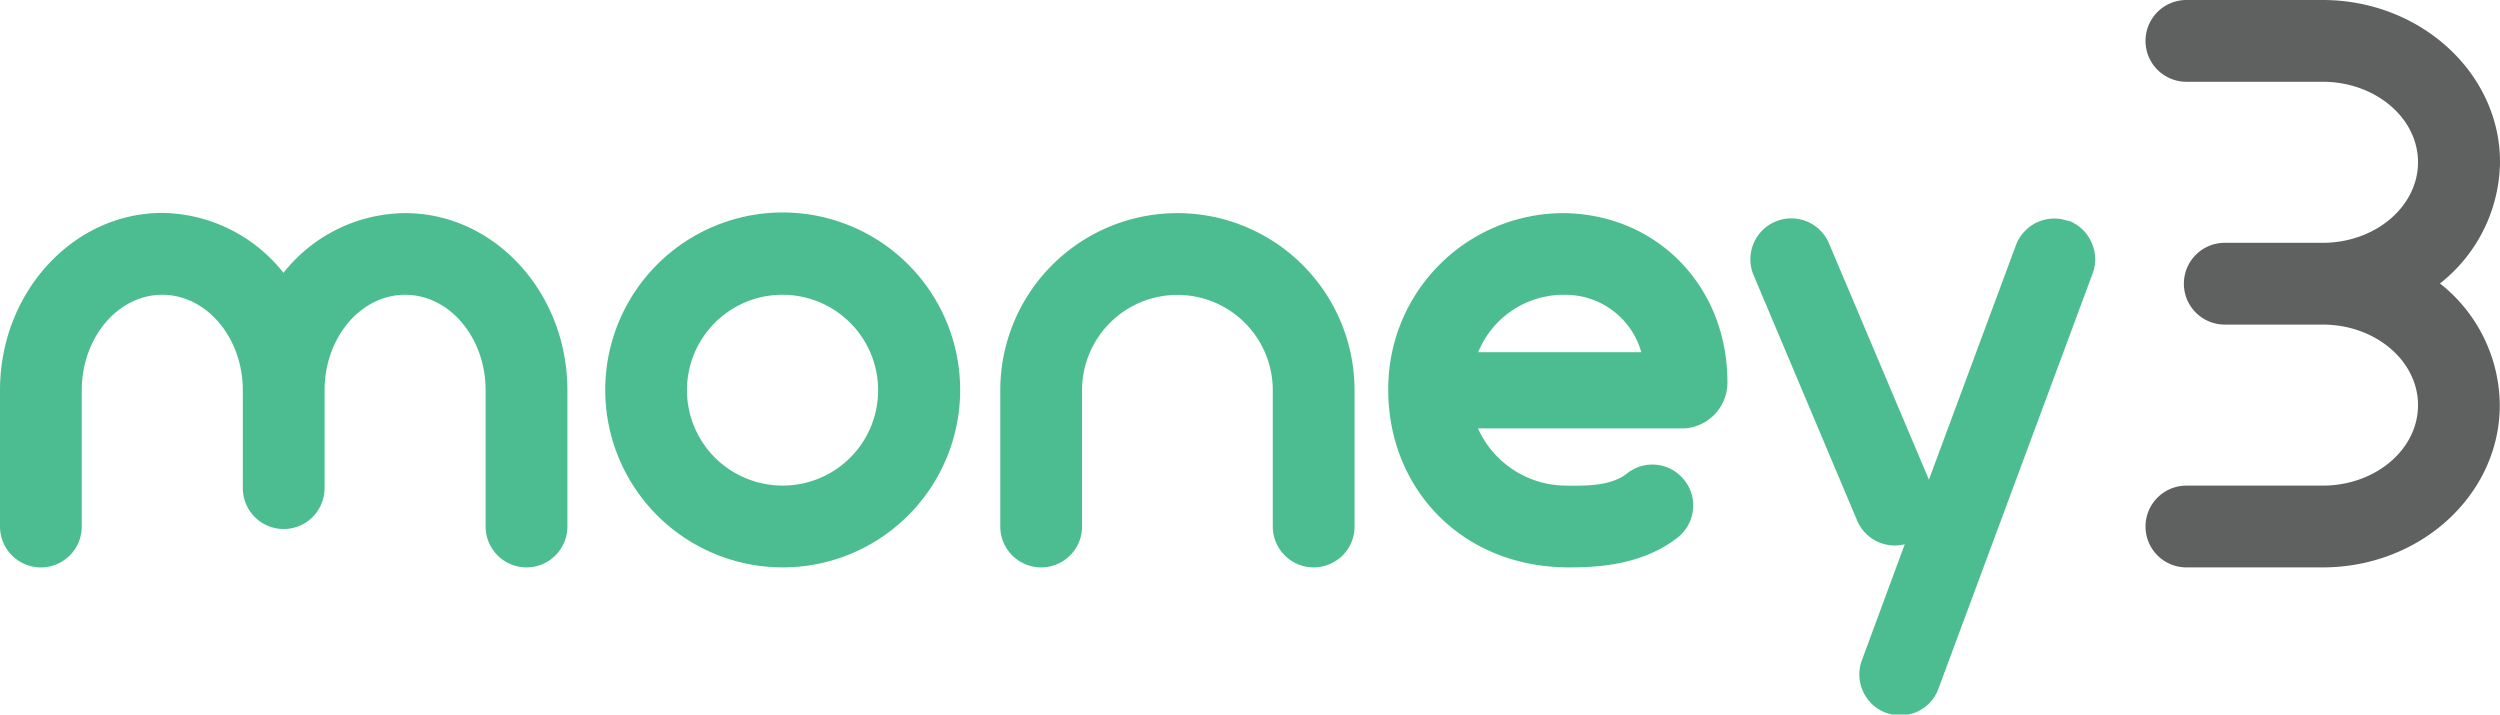
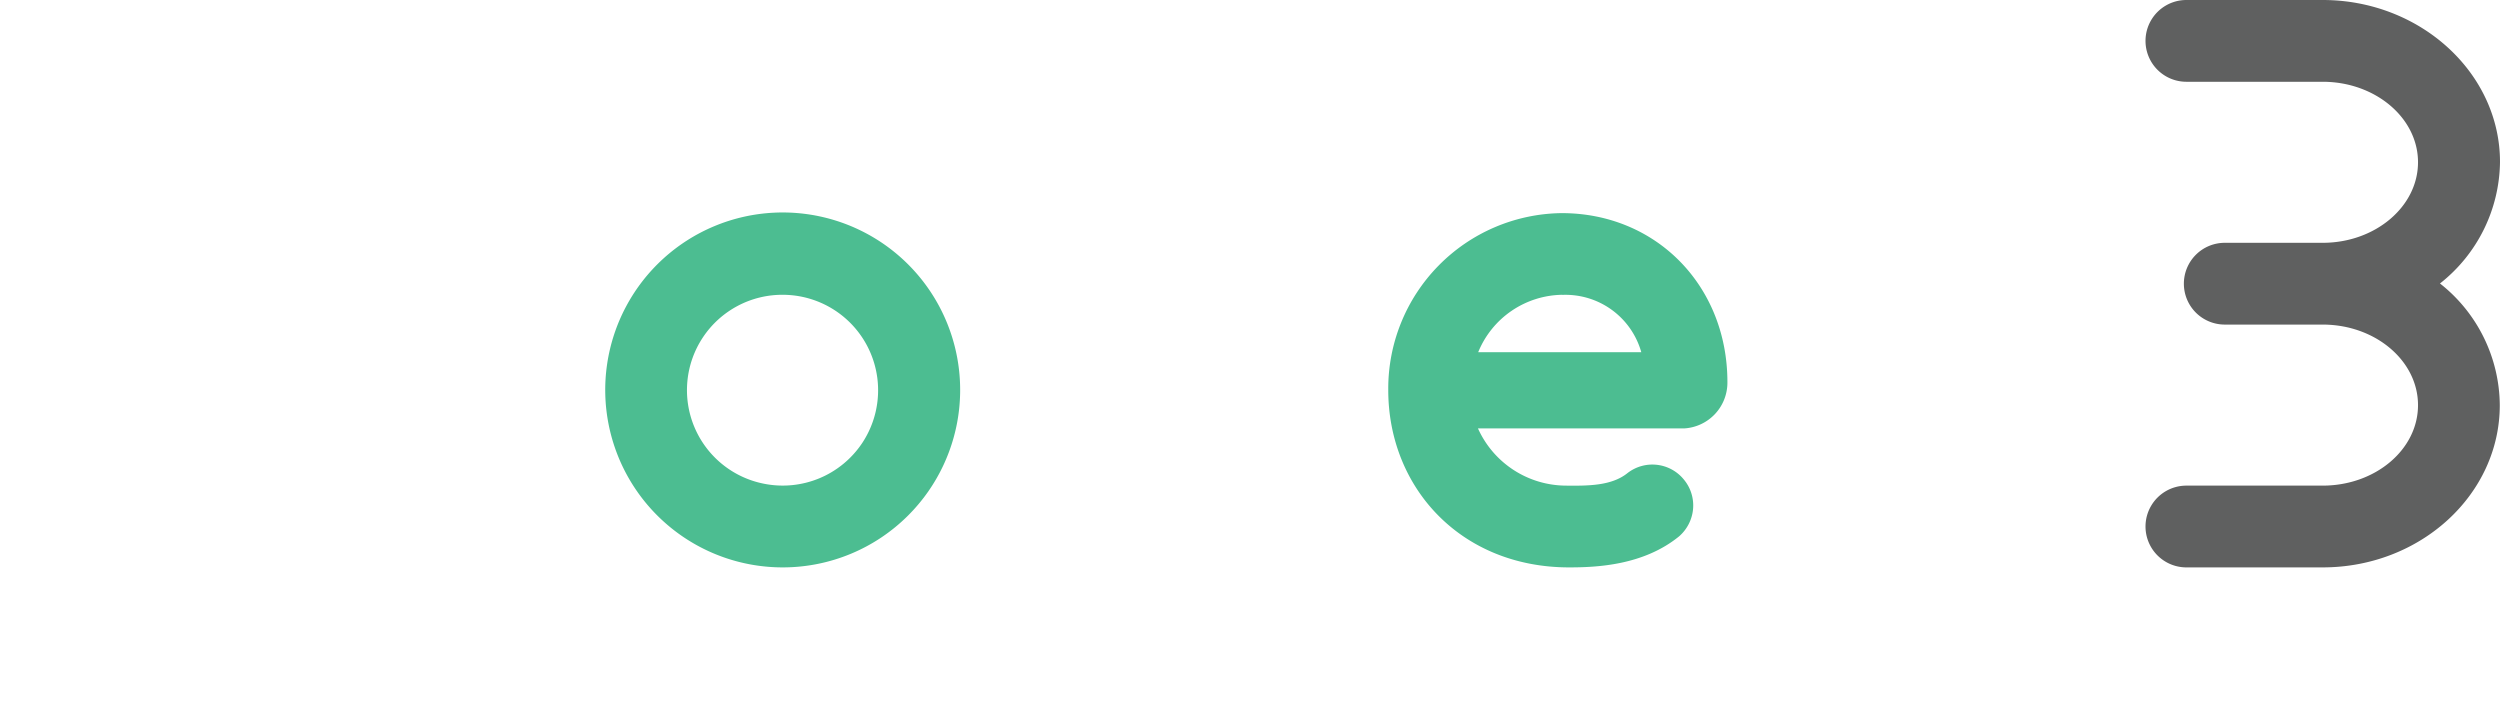
<svg xmlns="http://www.w3.org/2000/svg" viewBox="0 0 229.91 65.79">
  <defs>
    <clipPath id="bbaf6077-a369-493f-b9b7-0deed2ce43f6">
      <rect width="230" height="65.71" style="fill:none" />
    </clipPath>
  </defs>
  <g id="a39b6687-d891-41f1-9003-36f45d8dadee" data-name="Layer 2">
    <g id="bf60d85b-3bf2-43e5-8a01-d042939cd102" data-name="Layer 1">
      <g style="clip-path:url(#bbaf6077-a369-493f-b9b7-0deed2ce43f6)">
-         <path d="M190.22,20.33a3.74,3.74,0,0,0-1.45-.23,3.89,3.89,0,0,0-1.42.34,3.66,3.66,0,0,0-1.19.87,3.59,3.59,0,0,0-.77,1.25l-8,21.55L168.2,22.38a3.76,3.76,0,0,0-6.93,2.93l9.52,22.56a3.75,3.75,0,0,0,4.38,2.18l-3.92,10.61a3.81,3.81,0,0,0-.26,1.46,3.8,3.8,0,0,0,1.19,2.65,3.65,3.65,0,0,0,1.26.78,3.82,3.82,0,0,0,1.46.23,3.71,3.71,0,0,0,3.39-2.51l14.15-38.1a3.72,3.72,0,0,0-.1-2.88,3.74,3.74,0,0,0-2.12-2Z" style="fill:#4cbd91" />
        <path d="M72,52.18A16.32,16.32,0,1,1,83.52,47.4,16.31,16.31,0,0,1,72,52.18Zm0-25.07a8.77,8.77,0,0,0-1.72,17.38,8.78,8.78,0,0,0,9-3.73A8.78,8.78,0,0,0,72,27.11Z" style="fill:#4cbd91" />
-         <path d="M37.26,19.6a14.39,14.39,0,0,0-11.19,5.49A14.45,14.45,0,0,0,14.9,19.58C6.7,19.6,0,26.9,0,35.89V48.42a3.76,3.76,0,0,0,6.42,2.66,3.79,3.79,0,0,0,1.1-2.66V35.89c0-4.84,3.32-8.78,7.4-8.78s7.41,3.94,7.41,8.78v9a3.76,3.76,0,0,0,3.76,3.76,3.76,3.76,0,0,0,3.76-3.76v-9c0-4.84,3.32-8.78,7.41-8.78s7.4,3.94,7.4,8.78V48.42a3.76,3.76,0,1,0,7.52,0V35.89C52.18,26.9,45.48,19.6,37.26,19.6Z" style="fill:#4cbd91" />
        <path d="M224.39,26.07a14.42,14.42,0,0,0,5.52-11.17c0-8.2-7.34-14.9-16.31-14.9H201.07a3.76,3.76,0,1,0,0,7.52H213.6c4.84,0,8.77,3.32,8.77,7.4s-3.93,7.41-8.77,7.41h-9a3.76,3.76,0,0,0-2.66,6.42,3.77,3.77,0,0,0,2.66,1.1h9c4.84,0,8.77,3.32,8.77,7.41s-3.93,7.4-8.77,7.4H201.07a3.76,3.76,0,1,0,0,7.52H213.6c9,0,16.29-6.7,16.29-14.92a14.36,14.36,0,0,0-5.5-11.19Z" style="fill:#5f6060" />
-         <path d="M120.81,52.18a3.76,3.76,0,0,1-3.76-3.76V35.89a8.77,8.77,0,1,0-17.54,0V48.42a3.76,3.76,0,1,1-7.52,0V35.89a16.29,16.29,0,1,1,32.58,0V48.42a3.74,3.74,0,0,1-1.1,2.66A3.79,3.79,0,0,1,120.81,52.18Z" style="fill:#4cbd91" />
        <path d="M144.3,52.18c2.6,0,6.85-.2,10.11-2.85a3.78,3.78,0,0,0,1.29-2.51,3.72,3.72,0,0,0-.83-2.7,3.73,3.73,0,0,0-5.19-.62c-1.48,1.2-3.7,1.18-5.7,1.16a8.92,8.92,0,0,1-8.06-5.26h18.94a4.22,4.22,0,0,0,4-4.26c0-8.86-6.55-15.54-15.24-15.54a16.14,16.14,0,0,0-15.95,16.29C127.68,44.87,134.37,52.18,144.3,52.18Zm-.65-25.06a7.24,7.24,0,0,1,7.29,5.27h-15a8.48,8.48,0,0,1,7.75-5.28Z" style="fill:#4cbd91" />
      </g>
    </g>
  </g>
</svg>